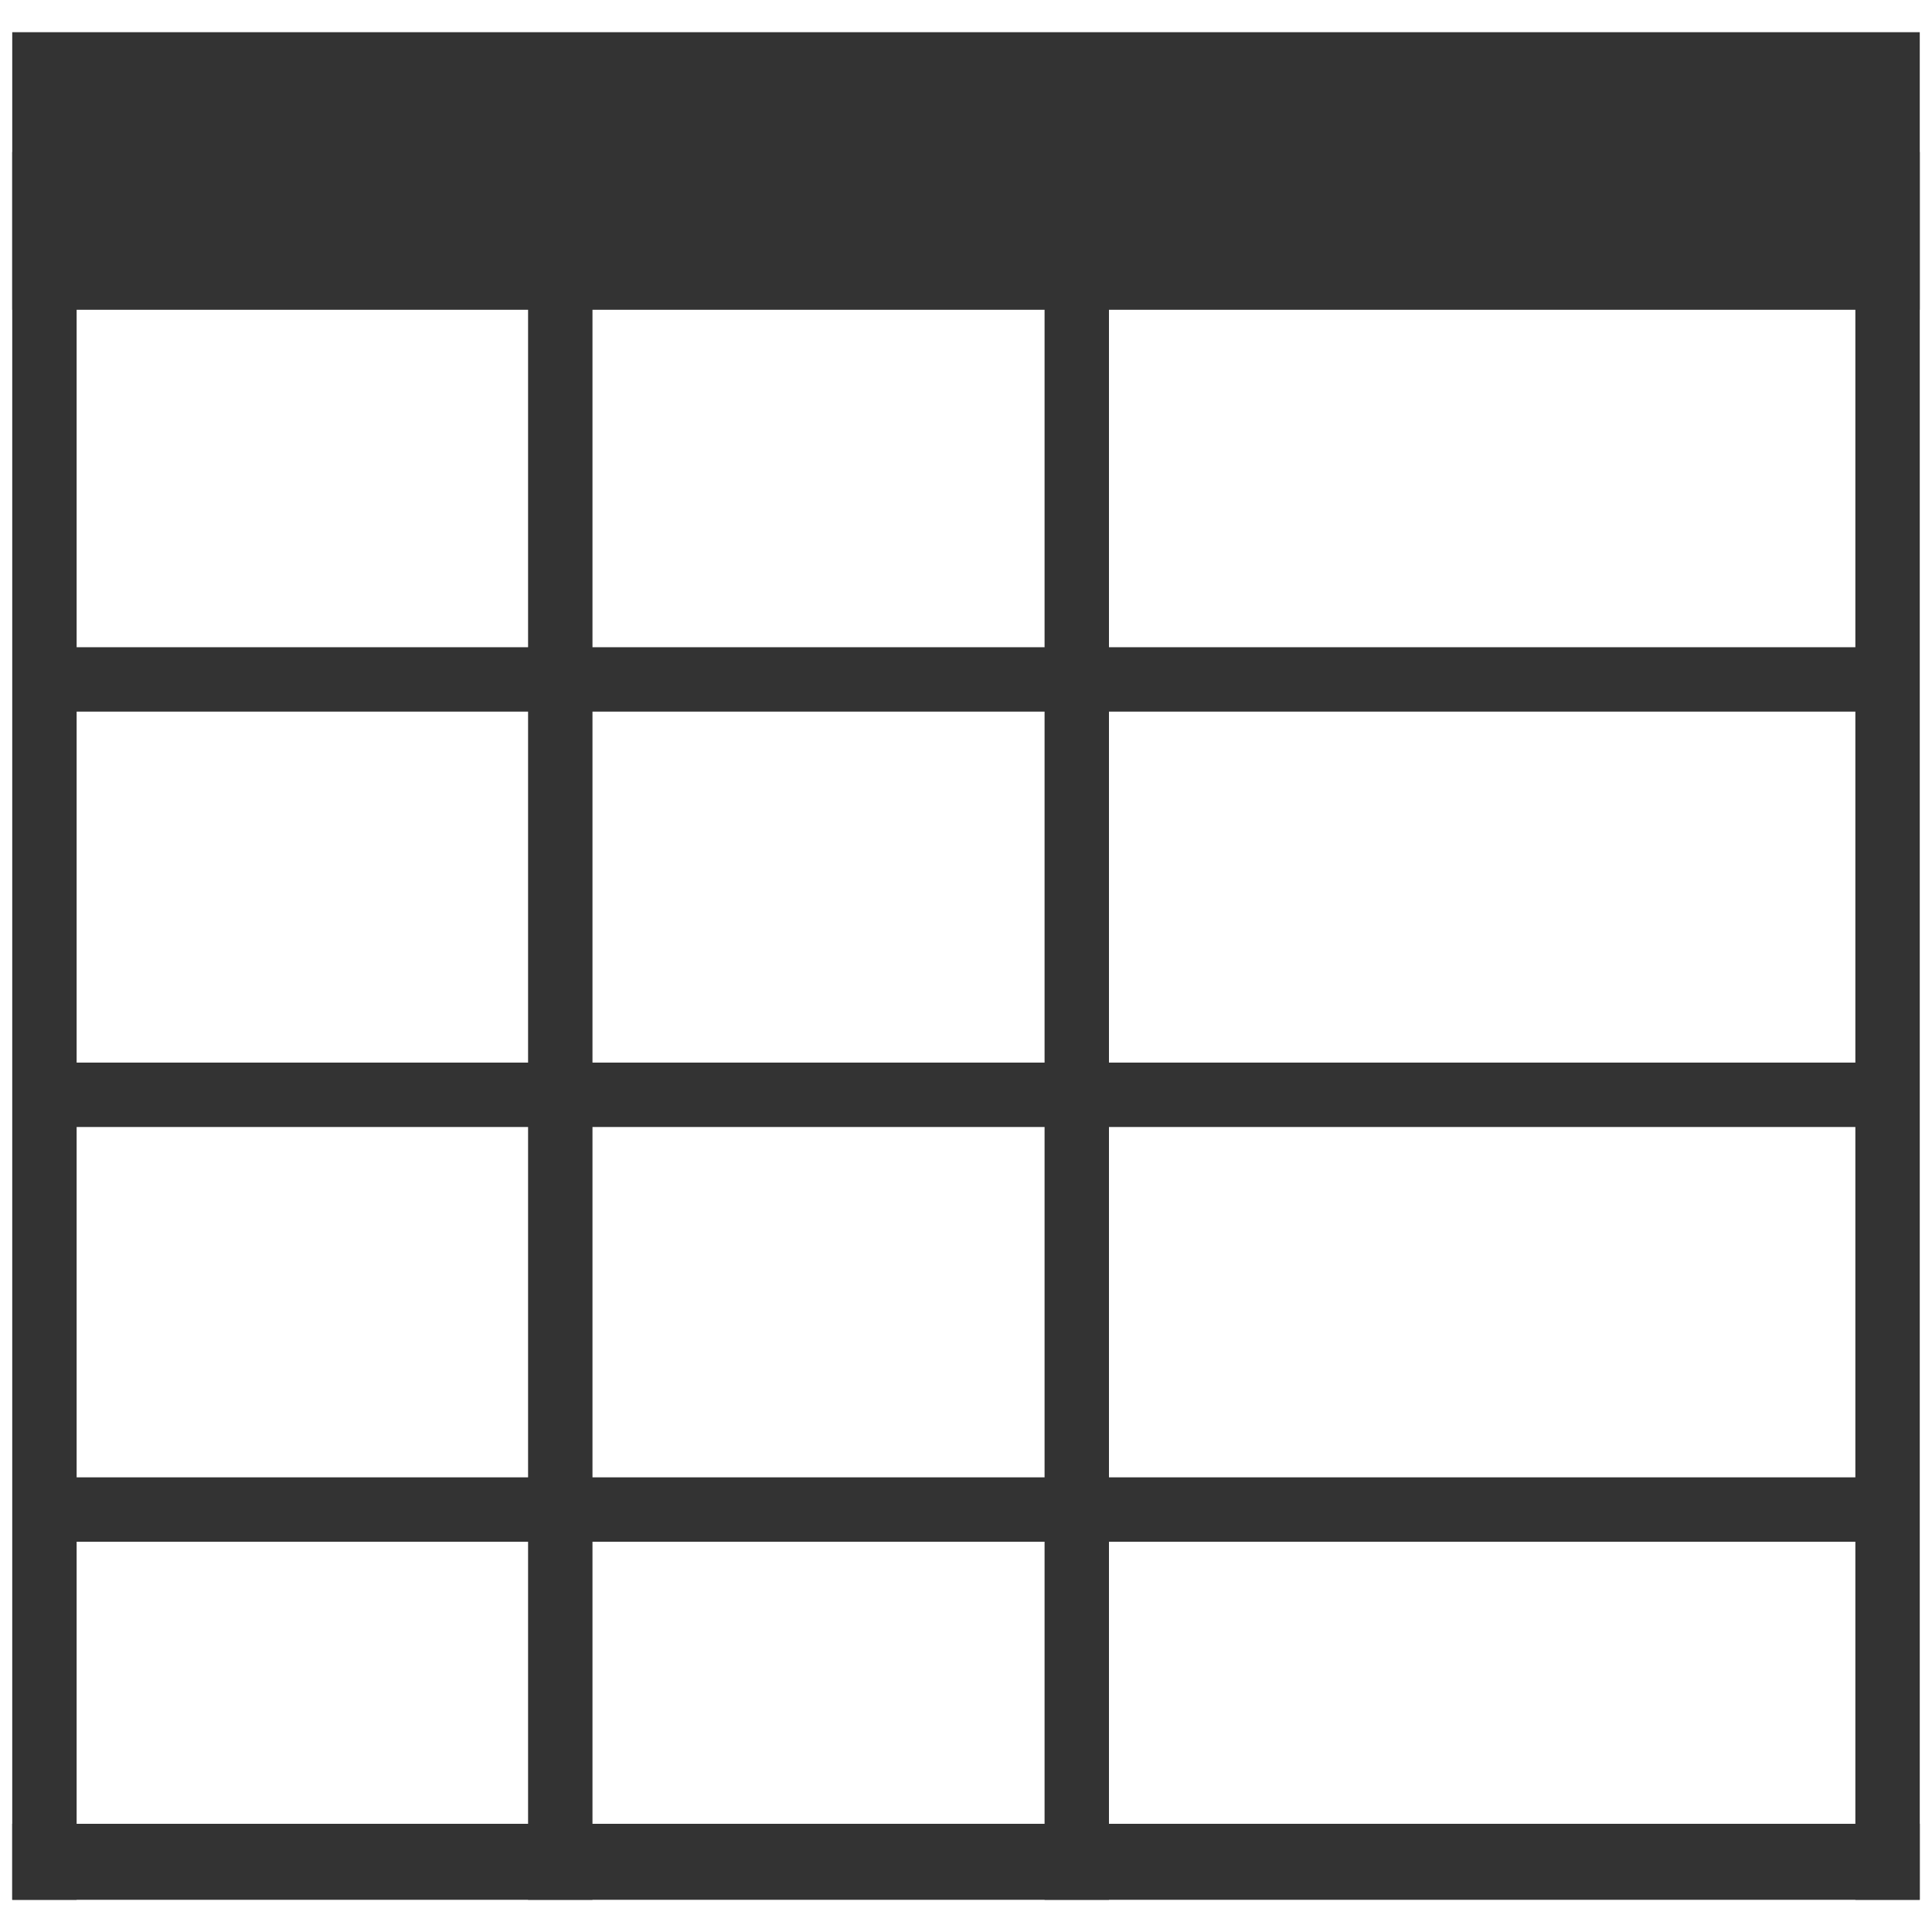
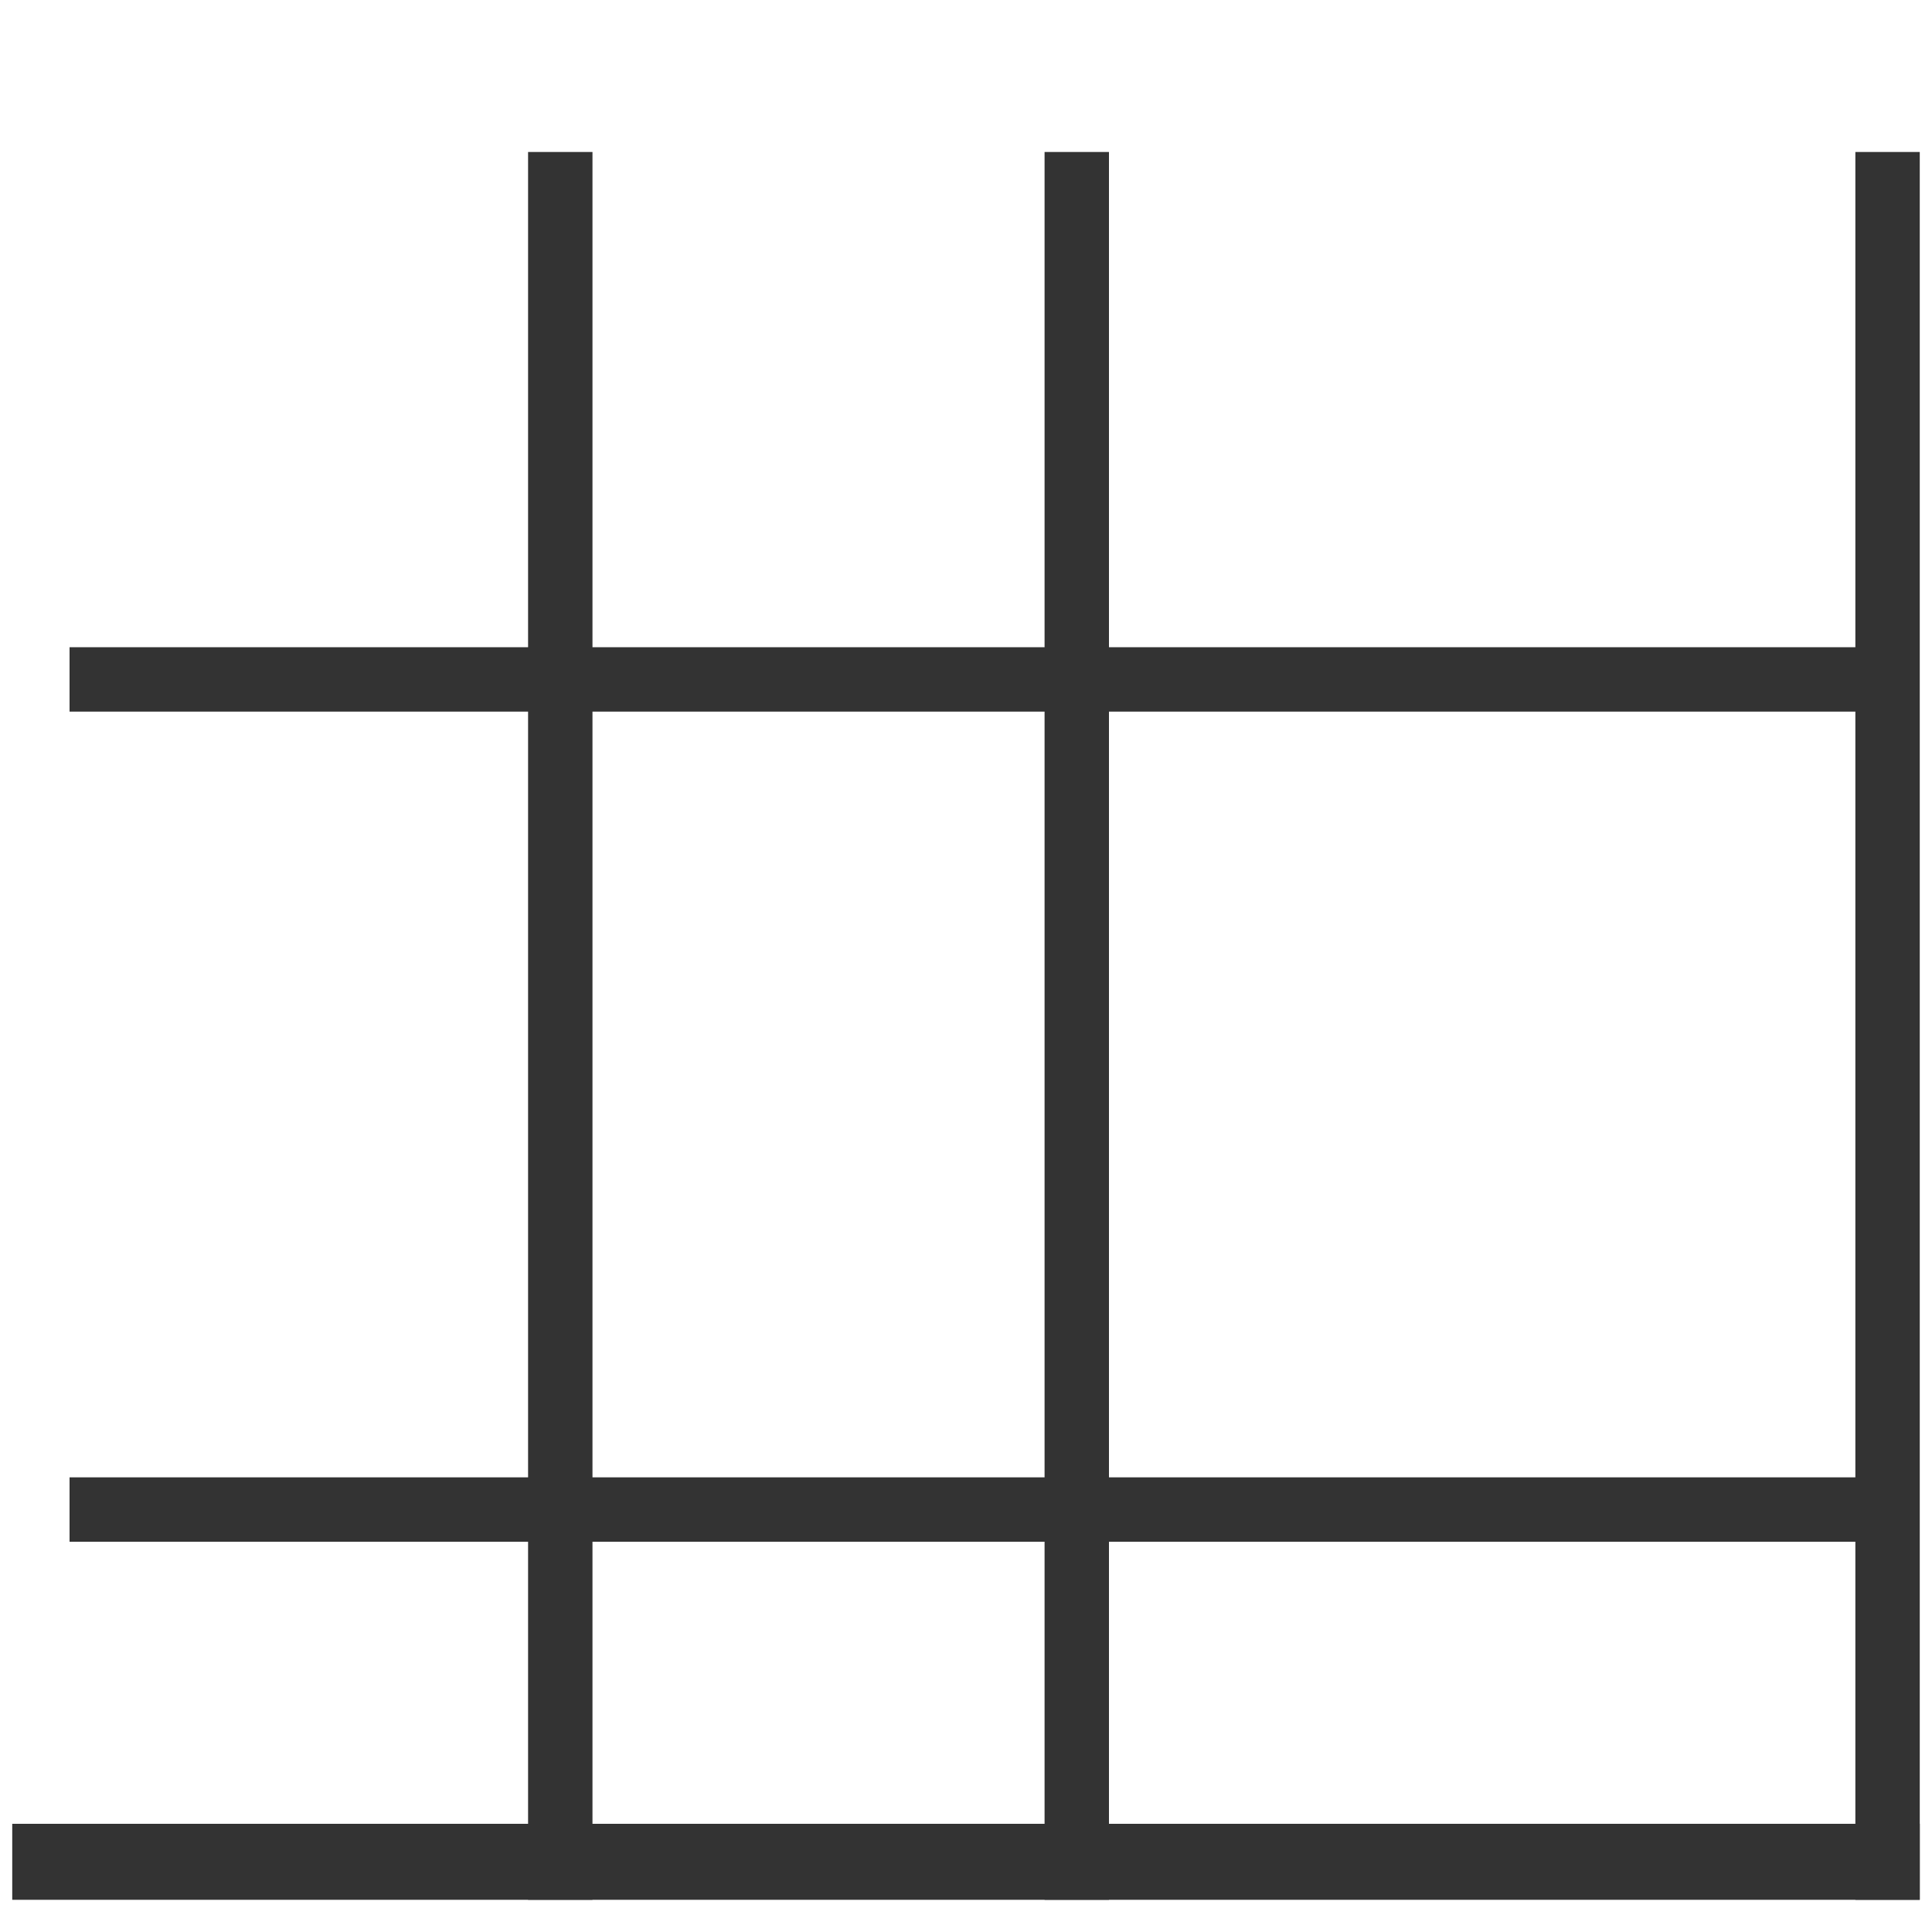
<svg xmlns="http://www.w3.org/2000/svg" version="1.1" id="Gebührentabelle_1_" x="0px" y="0px" viewBox="0 0 30 30" style="enable-background:new 0 0 30 30;" xml:space="preserve">
  <style type="text/css">
	.st0{fill:#333333;}
</style>
  <g id="Form_10_Kopie_4">
    <g>
      <rect x="0.19" y="28.32" class="st0" width="29.62" height="1.18" />
    </g>
  </g>
  <g id="Form_10_Kopie_5">
    <g>
      <rect x="1.08" y="22.94" class="st0" width="28.25" height="1" />
    </g>
  </g>
  <g id="Form_10_Kopie_6">
    <g>
-       <rect x="1.08" y="16.5" class="st0" width="28.25" height="1" />
-     </g>
+       </g>
  </g>
  <g id="Form_10_Kopie_7">
    <g>
      <rect x="1.08" y="10.05" class="st0" width="28.25" height="1" />
    </g>
  </g>
  <g id="Form_10">
    <g>
-       <rect x="0.19" y="2.36" class="st0" width="1" height="27.14" />
-     </g>
+       </g>
  </g>
  <g id="Form_10_Kopie_3">
    <g>
      <rect x="8.2" y="2.36" class="st0" width="1" height="27.14" />
    </g>
  </g>
  <g id="Form_10_Kopie">
    <g>
      <rect x="16.22" y="2.36" class="st0" width="1" height="27.14" />
    </g>
  </g>
  <g id="Form_10_Kopie_2">
    <g>
      <rect x="28.81" y="2.36" class="st0" width="1" height="27.14" />
    </g>
  </g>
  <g id="Form_9_Kopie_9">
    <g>
-       <rect x="0.19" y="0.5" class="st0" width="29.62" height="4.31" />
-     </g>
+       </g>
  </g>
</svg>